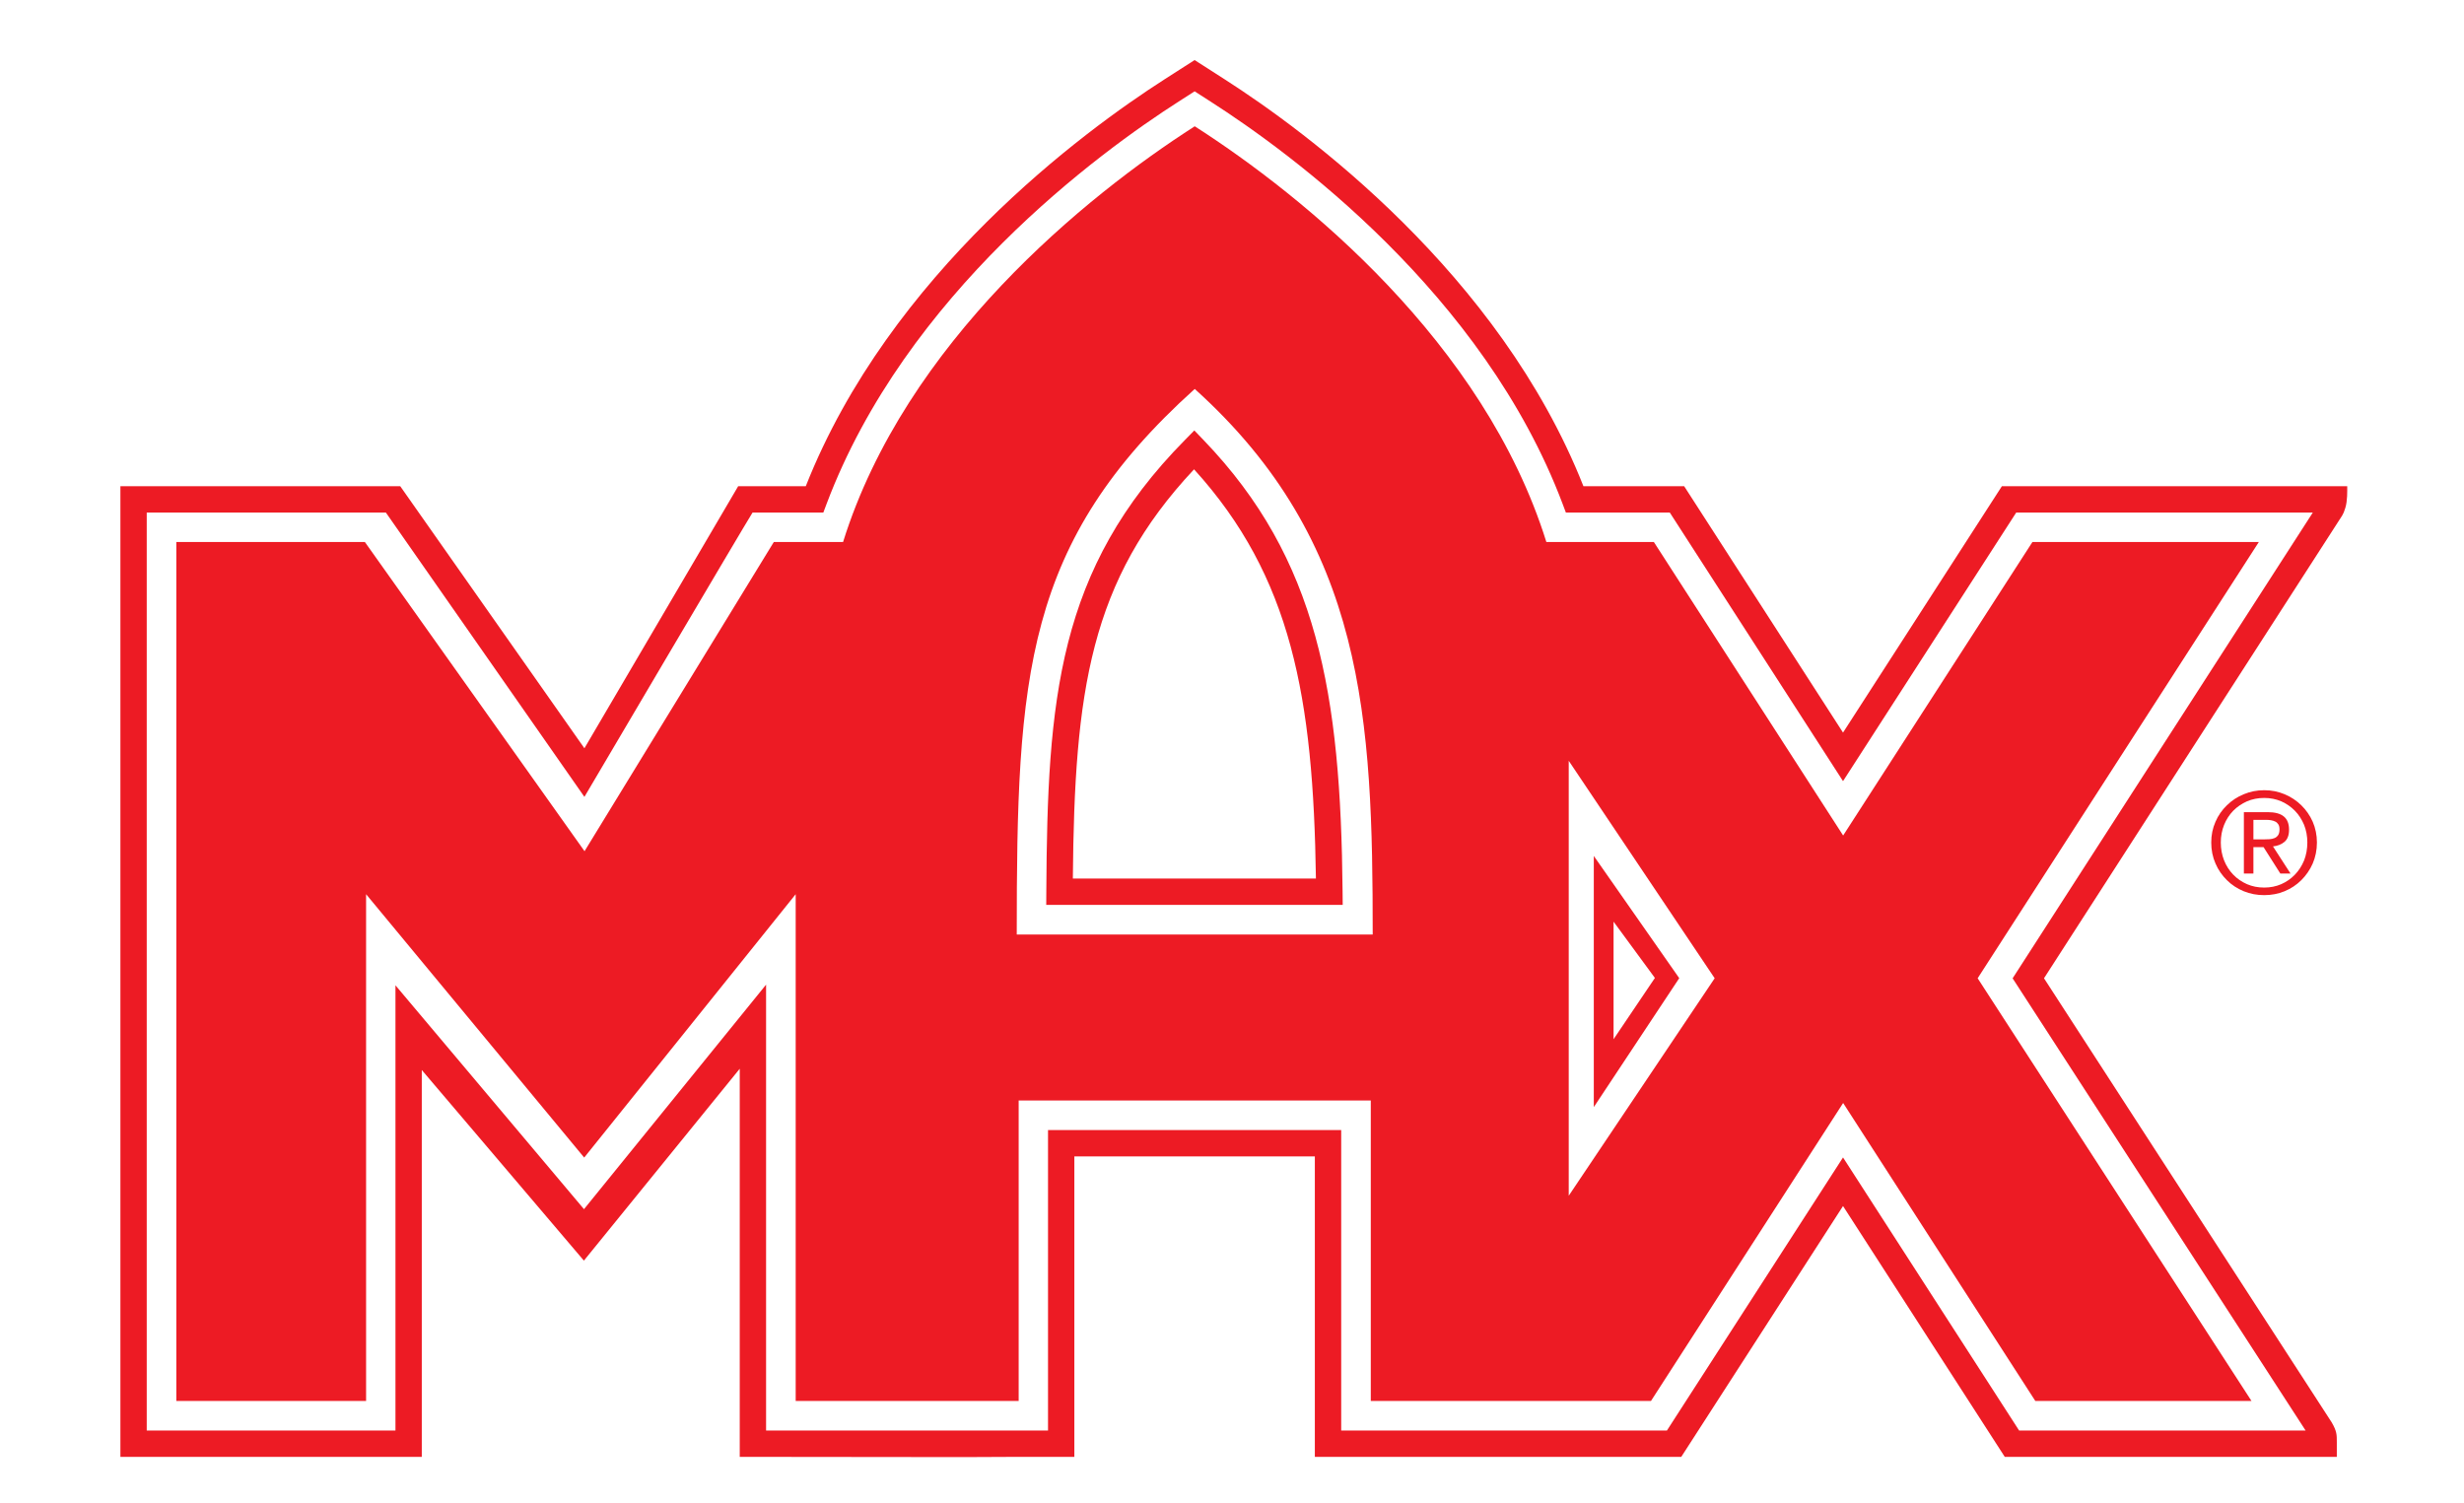
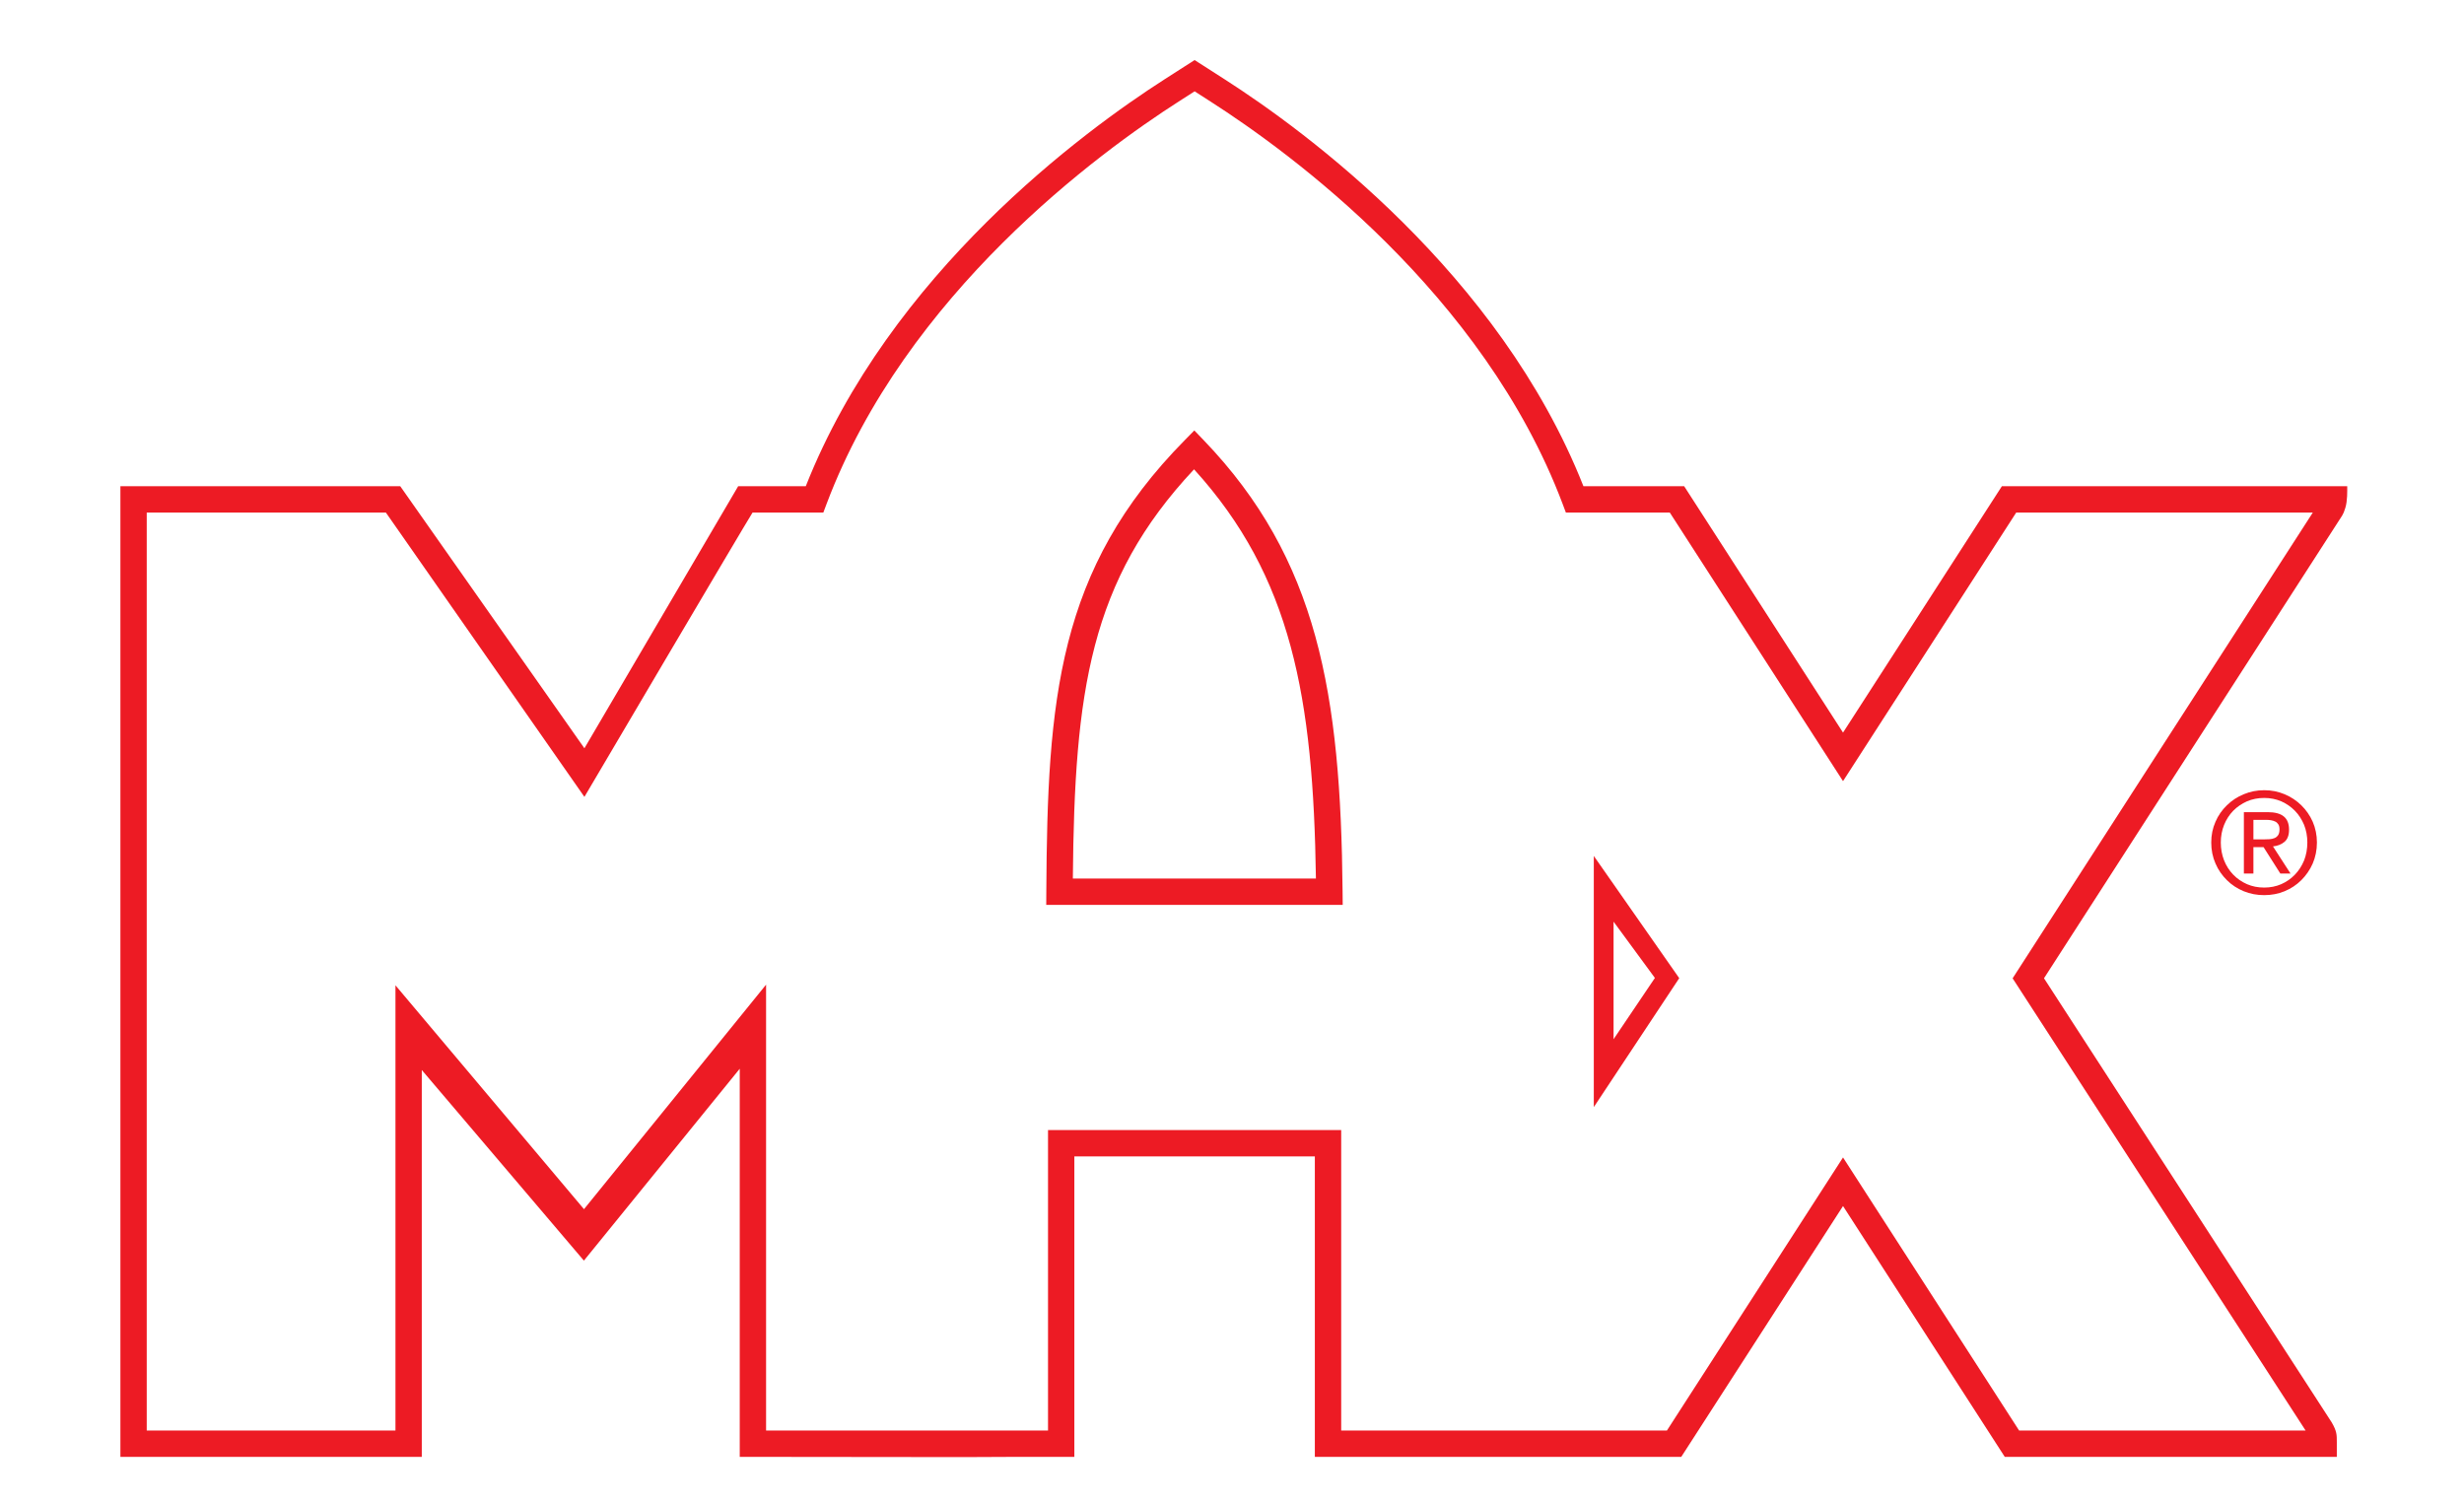
<svg xmlns="http://www.w3.org/2000/svg" width="200" height="122" viewBox="0 0 200 122" fill="none">
  <g id="Max_(Restaurant)_logo 1" filter="url(#filter0_d_2090_36039)">
-     <path id="path2828" d="M96.989 2.703L94.538 4.253C88.001 8.44 72.21 20.022 65.383 37.309H59.932L47.43 58.563L32.477 37.309H9.773V116.073H34.228V84.667L47.38 100.17L60.032 84.567V116.073L78.235 116.123C78.241 116.123 82.686 116.073 82.686 116.073H87.187V91.719H106.74V116.073H136.445C136.445 116.073 148.029 98.15 149.598 95.719C151.166 98.15 162.7 116.073 162.7 116.073H189.655V114.873C189.655 114.271 189.677 113.994 189.255 113.272C183.588 104.523 166.507 78.15 165.901 77.216C166.515 76.256 184.676 48.083 190.105 39.66C190.195 39.508 190.259 39.383 190.355 39.059C190.527 38.499 190.507 37.709 190.505 37.309H162.5C162.5 37.309 151.162 54.884 149.598 57.313C148.031 54.884 136.695 37.309 136.695 37.309H128.544C121.717 20.024 105.928 8.44 99.389 4.253L96.989 2.703ZM96.939 35.959C104.862 44.682 106.628 54.472 106.84 69.165H87.087C87.221 53.98 88.467 44.99 96.939 35.959ZM130.944 72.615L134.295 77.216L130.944 82.167V72.615Z" fill="white" />
+     <path id="path2828" d="M96.989 2.703L94.538 4.253C88.001 8.44 72.21 20.022 65.383 37.309L47.43 58.563L32.477 37.309H9.773V116.073H34.228V84.667L47.38 100.17L60.032 84.567V116.073L78.235 116.123C78.241 116.123 82.686 116.073 82.686 116.073H87.187V91.719H106.74V116.073H136.445C136.445 116.073 148.029 98.15 149.598 95.719C151.166 98.15 162.7 116.073 162.7 116.073H189.655V114.873C189.655 114.271 189.677 113.994 189.255 113.272C183.588 104.523 166.507 78.15 165.901 77.216C166.515 76.256 184.676 48.083 190.105 39.66C190.195 39.508 190.259 39.383 190.355 39.059C190.527 38.499 190.507 37.709 190.505 37.309H162.5C162.5 37.309 151.162 54.884 149.598 57.313C148.031 54.884 136.695 37.309 136.695 37.309H128.544C121.717 20.024 105.928 8.44 99.389 4.253L96.989 2.703ZM96.939 35.959C104.862 44.682 106.628 54.472 106.84 69.165H87.087C87.221 53.98 88.467 44.99 96.939 35.959ZM130.944 72.615L134.295 77.216L130.944 82.167V72.615Z" fill="white" />
    <path id="path2708" d="M187.284 66.212C187.284 66.734 187.196 67.22 187.022 67.668C186.834 68.114 186.592 68.498 186.276 68.822C185.961 69.152 185.589 69.408 185.167 69.596C184.739 69.782 184.275 69.872 183.783 69.872C183.277 69.872 182.817 69.782 182.387 69.596C181.963 69.408 181.585 69.152 181.267 68.822C180.955 68.498 180.705 68.114 180.527 67.668C180.351 67.22 180.26 66.734 180.26 66.212C180.26 65.701 180.351 65.225 180.527 64.785C180.705 64.343 180.955 63.961 181.267 63.639C181.585 63.315 181.963 63.061 182.387 62.871C182.817 62.689 183.277 62.597 183.783 62.597C184.275 62.597 184.739 62.689 185.167 62.871C185.589 63.061 185.961 63.315 186.276 63.639C186.592 63.961 186.834 64.343 187.022 64.785C187.196 65.225 187.284 65.701 187.284 66.212ZM185.437 62.295C184.917 62.077 184.363 61.969 183.783 61.969C183.195 61.969 182.647 62.077 182.123 62.295C181.599 62.509 181.141 62.813 180.757 63.191C180.365 63.567 180.05 64.015 179.828 64.531C179.598 65.047 179.484 65.611 179.484 66.212C179.484 66.826 179.598 67.4 179.828 67.916C180.05 68.438 180.365 68.888 180.757 69.272C181.141 69.658 181.599 69.954 182.123 70.17C182.647 70.384 183.195 70.486 183.783 70.486C184.363 70.486 184.917 70.384 185.437 70.17C185.957 69.954 186.404 69.658 186.794 69.272C187.178 68.888 187.494 68.438 187.722 67.916C187.944 67.4 188.062 66.826 188.062 66.212C188.062 65.611 187.944 65.047 187.722 64.531C187.494 64.015 187.178 63.567 186.794 63.191C186.404 62.813 185.957 62.509 185.437 62.295Z" fill="#ED1B24" />
    <path id="path2712" d="M183.715 65.962H182.907V64.376H183.935C184.065 64.376 184.195 64.38 184.327 64.404C184.461 64.428 184.577 64.46 184.683 64.516C184.785 64.564 184.867 64.646 184.931 64.744C184.993 64.84 185.025 64.974 185.025 65.142C185.025 65.34 184.989 65.496 184.923 65.602C184.847 65.712 184.753 65.8 184.633 65.85C184.507 65.902 184.369 65.938 184.213 65.946C184.059 65.958 183.887 65.962 183.715 65.962ZM185.427 66.162C185.677 65.954 185.799 65.622 185.799 65.176C185.799 64.696 185.663 64.34 185.381 64.106C185.093 63.864 184.655 63.75 184.059 63.75H182.133V68.731H182.907V66.591H183.731L185.091 68.731H185.917L184.495 66.532C184.867 66.49 185.181 66.371 185.427 66.162Z" fill="#ED1B24" />
    <path id="path2720" d="M87.082 69.138C87.216 53.953 88.448 44.954 96.92 35.922C104.843 44.646 106.6 54.445 106.812 69.138H87.082ZM96.942 32.766L96.174 33.548C85.816 44.044 85.016 54.651 84.928 70.2L84.922 71.276H108.986L108.976 70.196C108.826 54.153 106.986 43.219 97.704 33.56L96.942 32.766Z" fill="#ED1B24" />
-     <path id="path2728" d="M127.332 94.887V59.581L139.178 77.234L127.332 94.887ZM82.528 73.683C82.528 52.702 83.126 41.872 96.975 29.398L96.971 29.394H96.979C96.977 29.394 96.975 29.398 96.975 29.398C110.821 41.872 111.421 56.209 111.421 73.683H82.528ZM134.241 41.82H125.516C120.449 25.603 105.788 13.721 96.975 8.078C88.161 13.721 73.501 25.603 68.432 41.82H62.811L47.446 66.92L29.615 41.82H14.312V111.546H29.715V70.411L47.418 91.789L64.585 70.411V111.544L82.684 111.546V87.156H111.265V111.546H134.007L149.606 87.358L165.205 111.546H182.752L160.524 77.234L183.348 41.82H164.971L149.606 65.646L134.241 41.82Z" fill="#ED1B24" />
    <path id="path2732" d="M130.971 72.638L134.326 77.208L130.971 82.181V72.638ZM129.367 67.305V87.692L136.302 77.226L129.367 67.305Z" fill="#ED1B24" />
    <path id="path2736" d="M163.362 77.238C163.362 77.238 185.188 110.926 187.142 113.942H163.888C163.286 113.01 149.596 91.779 149.596 91.779C149.596 91.779 135.907 113.006 135.303 113.942H108.863V89.554H85.067V113.942H62.182V77.752L47.402 95.977L32.099 77.806V113.942H11.91V39.431H31.321L47.436 62.51C47.436 62.51 60.484 40.364 61.084 39.431H66.829L67.089 38.739C73.528 21.65 89.223 10.198 95.674 6.068C95.674 6.068 96.412 5.594 96.965 5.24C97.517 5.594 98.255 6.068 98.255 6.068C104.706 10.198 120.401 21.65 126.84 38.739L127.1 39.431H135.535C136.139 40.364 149.596 61.233 149.596 61.233C149.596 61.233 163.054 40.364 163.654 39.431H187.728C185.778 42.452 163.362 77.238 163.362 77.238ZM190.521 37.291H162.492C162.492 37.291 151.16 54.864 149.596 57.293C148.029 54.864 136.7 37.291 136.7 37.291H128.524C121.697 20.006 105.948 8.456 99.409 4.269L96.965 2.703L94.52 4.269C87.983 8.456 72.232 20.004 65.405 37.291H59.918L47.436 58.565L32.485 37.291H9.773V116.081H34.236V84.681L47.394 100.154L60.044 84.577V116.081L78.257 116.101C78.263 116.101 82.678 116.081 82.678 116.081H87.203V91.695H106.724V116.081H136.467C136.467 116.081 148.027 98.154 149.596 95.723C151.164 98.154 162.724 116.081 162.724 116.081H189.677V114.893C189.677 114.291 189.681 114.002 189.259 113.28C183.592 104.531 166.515 78.168 165.909 77.234C166.523 76.274 184.686 48.093 190.115 39.67C190.205 39.517 190.275 39.365 190.371 39.041C190.543 38.481 190.523 37.691 190.521 37.291Z" fill="#ED1B24" />
  </g>
  <defs>
    <filter id="filter0_d_2090_36039" x="-3.622" y="-1.449" width="207.244" height="127.244" filterUnits="userSpaceOnUse" color-interpolation-filters="sRGB">
      <feFlood flood-opacity="0" result="BackgroundImageFix" />
      <feColorMatrix in="SourceAlpha" type="matrix" values="0 0 0 0 0 0 0 0 0 0 0 0 0 0 0 0 0 0 127 0" result="hardAlpha" />
      <feOffset dy="2.173" />
      <feGaussianBlur stdDeviation="1.811" />
      <feComposite in2="hardAlpha" operator="out" />
      <feColorMatrix type="matrix" values="0 0 0 0 0 0 0 0 0 0 0 0 0 0 0 0 0 0 0.6 0" />
      <feBlend mode="normal" in2="BackgroundImageFix" result="effect1_dropShadow_2090_36039" />
      <feBlend mode="normal" in="SourceGraphic" in2="effect1_dropShadow_2090_36039" result="shape" />
    </filter>
  </defs>
</svg>